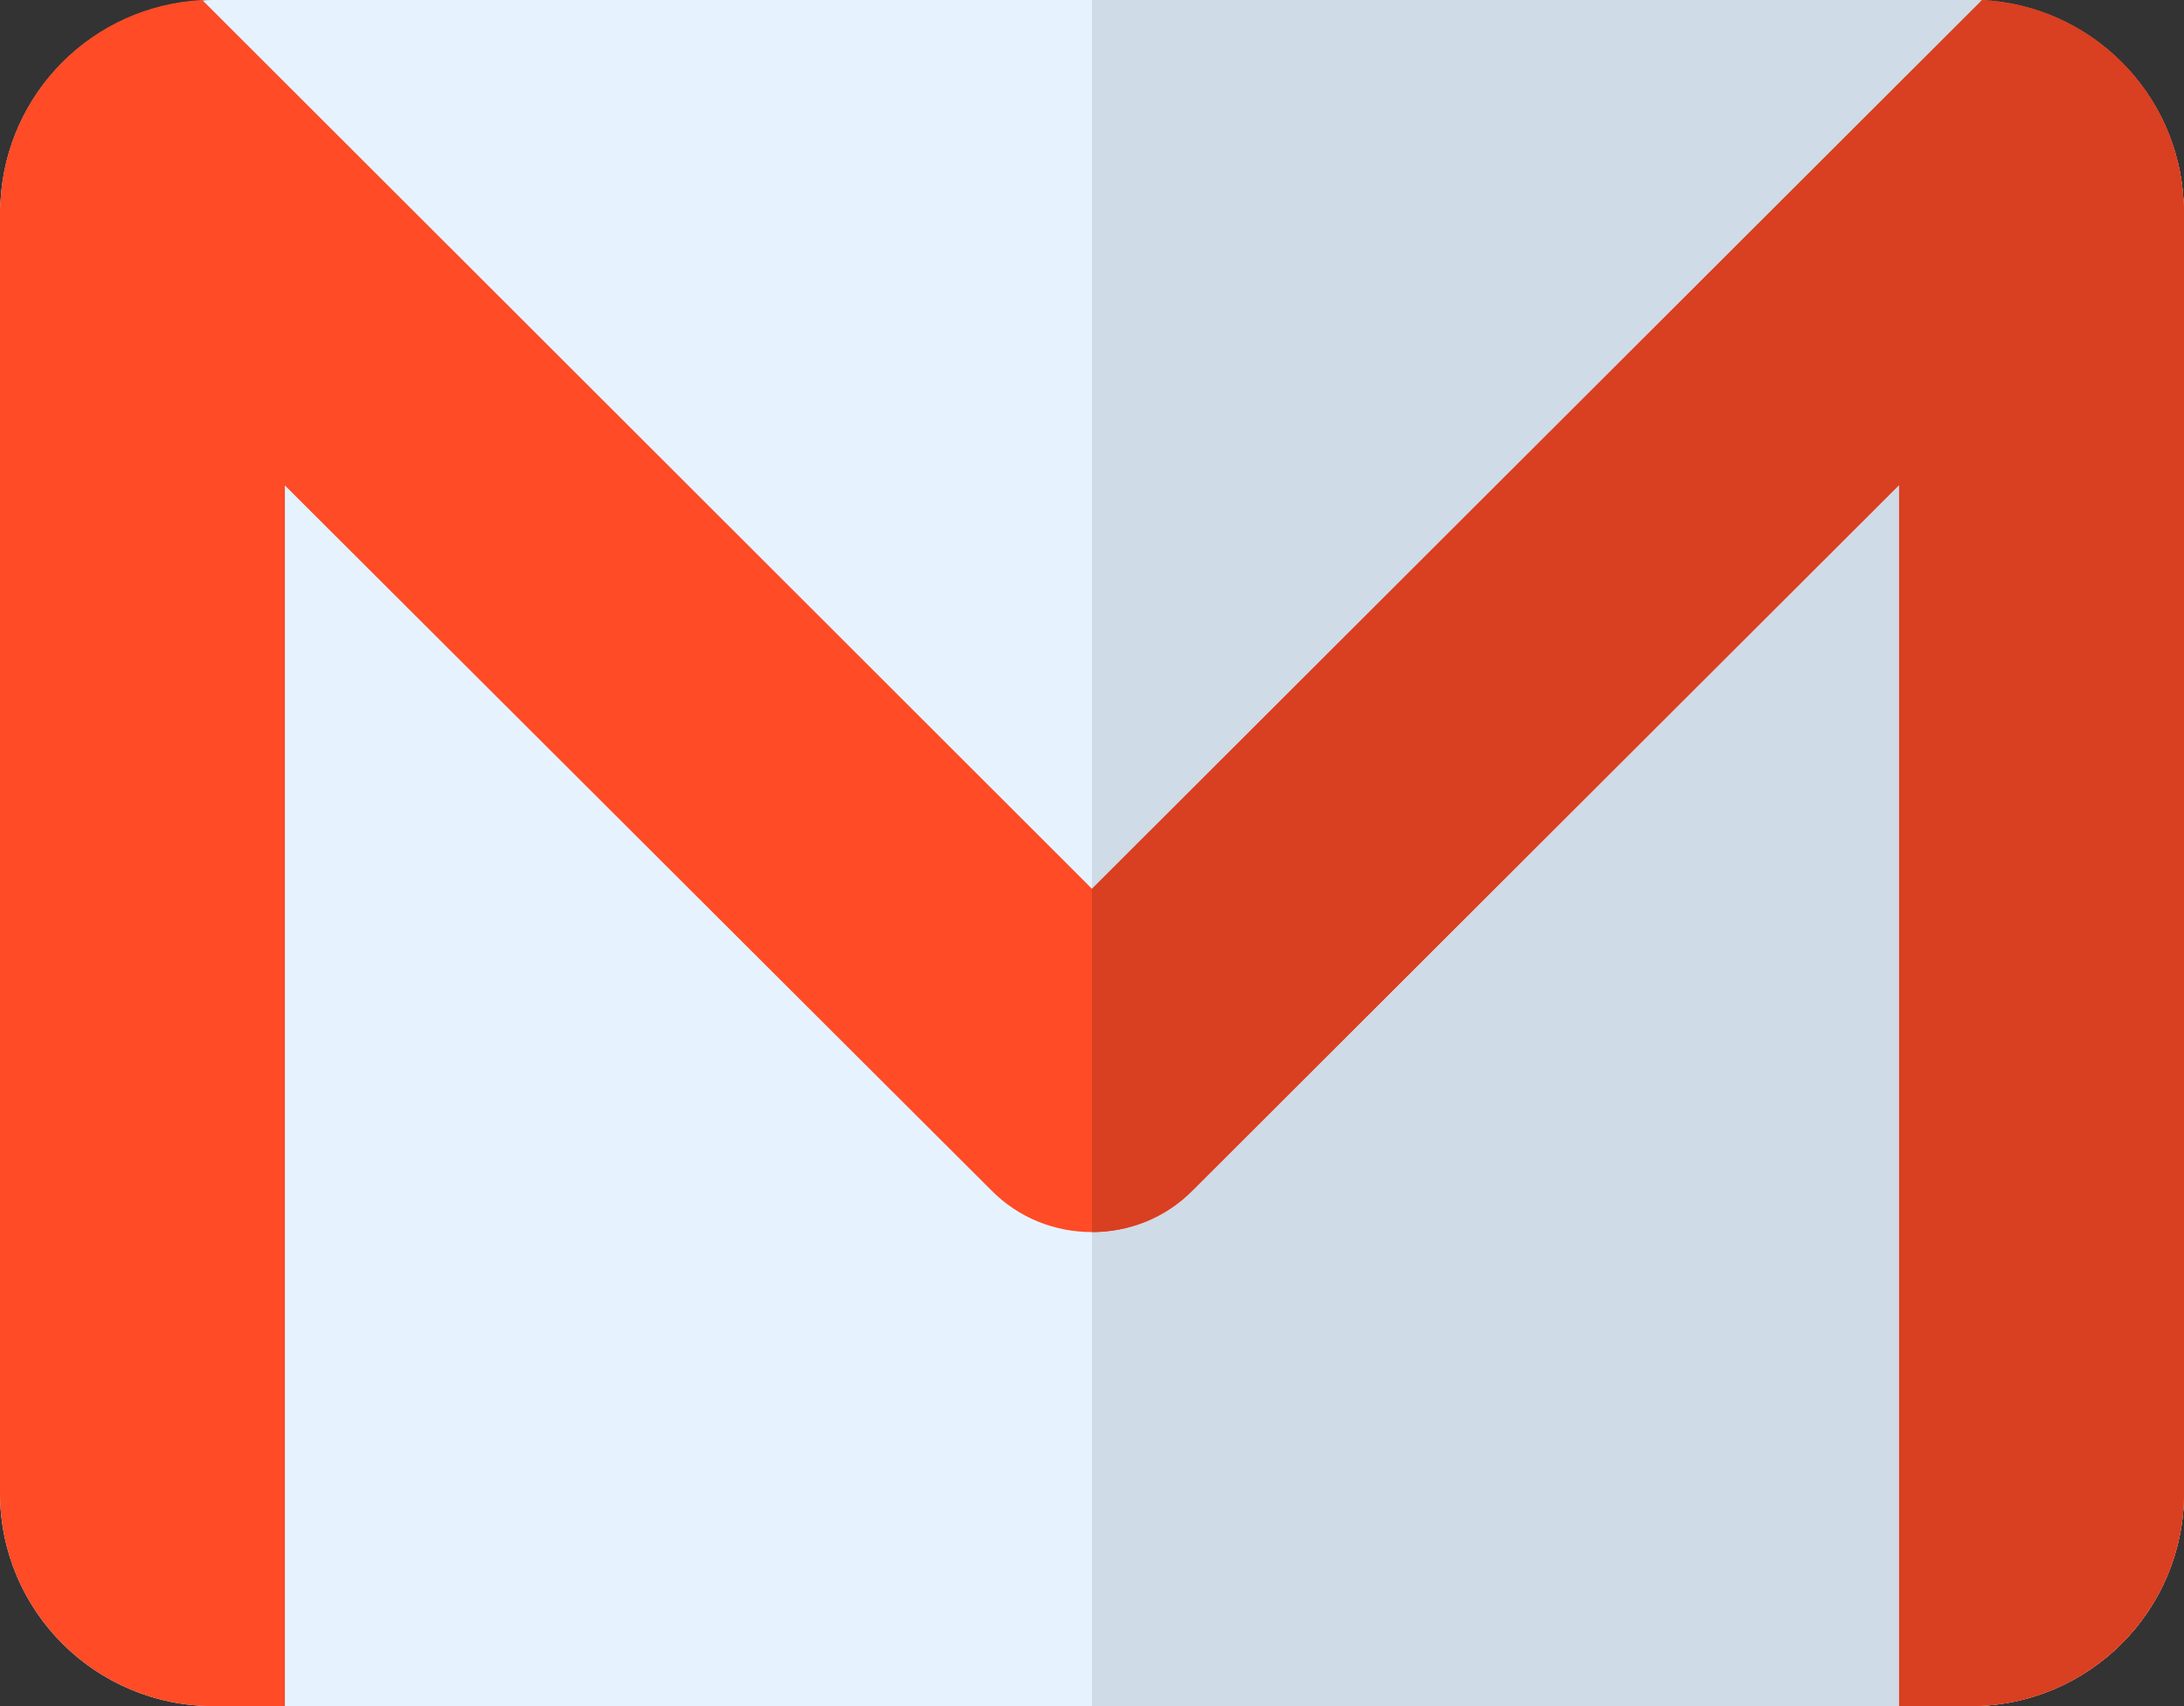
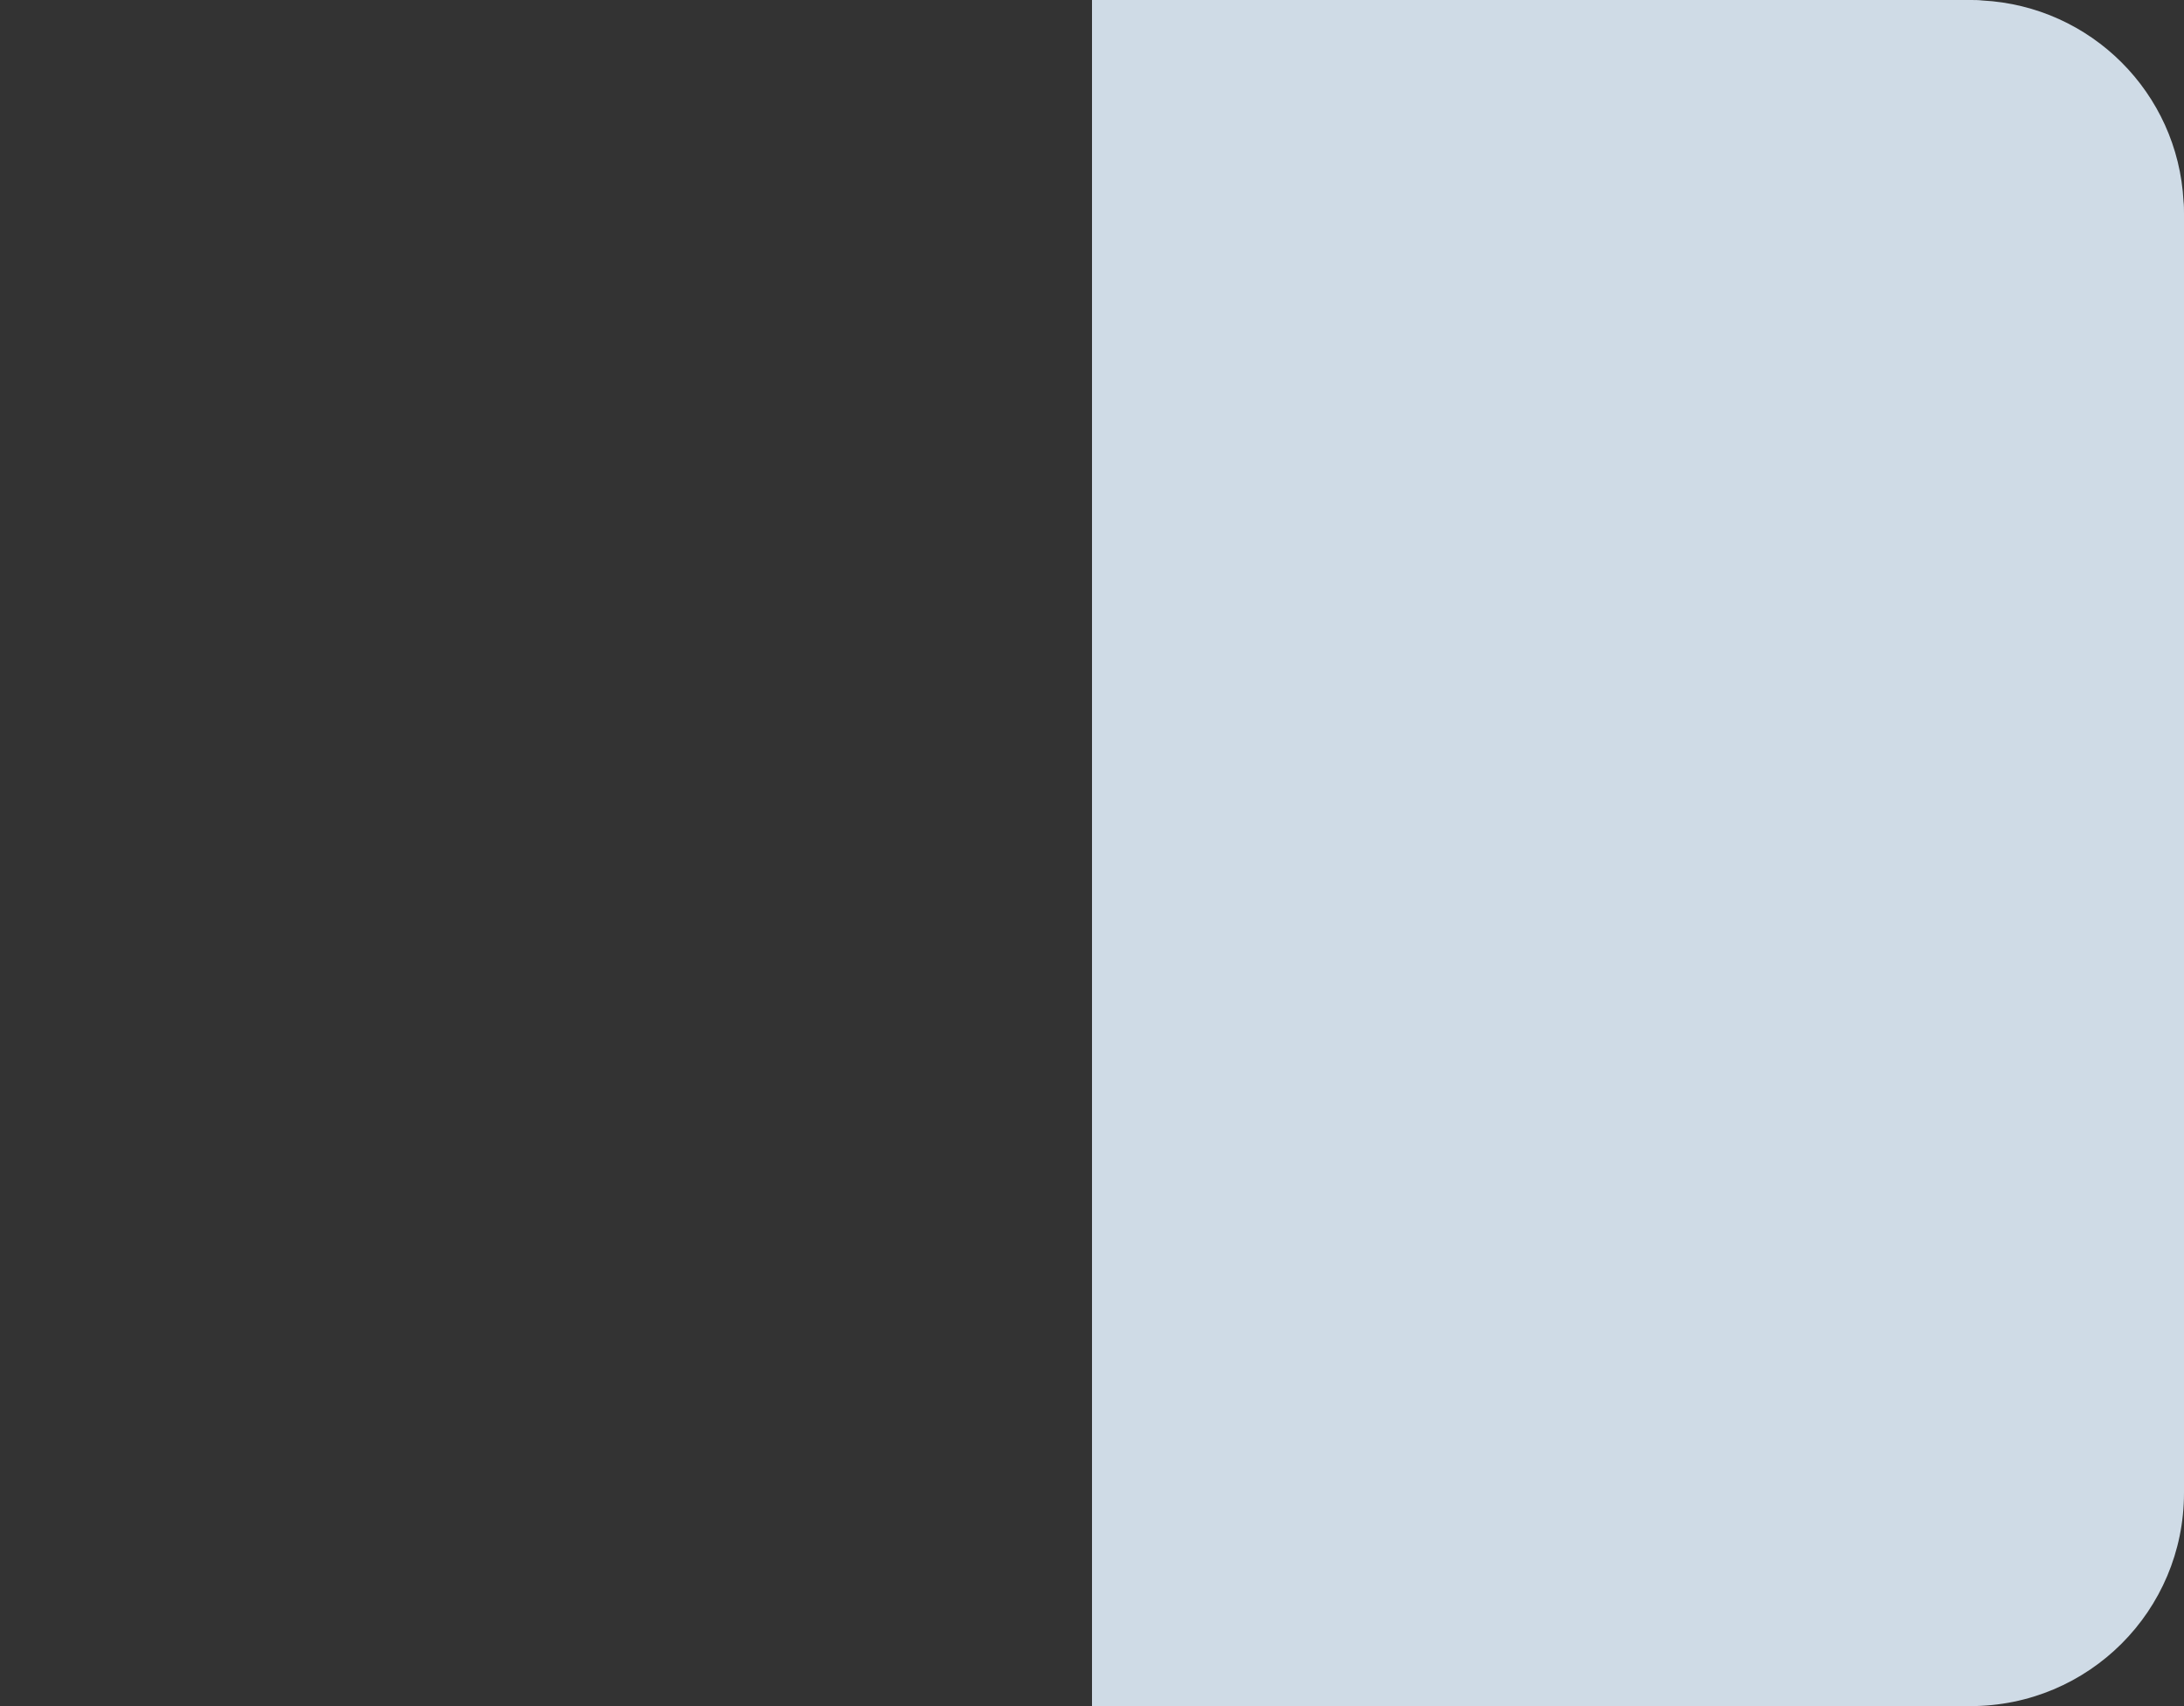
<svg xmlns="http://www.w3.org/2000/svg" width="32" height="25" viewBox="0 0 32 25" fill="none">
  <rect x="0" y="0" width="32" height="25" fill="#333333" stroke="none" />
-   <path d="M32 3.125V21.875C32 23.604 30.602 25 28.87 25H3.13C1.398 25 0 23.604 0 21.875V3.125C0 3.069 0 3.014 0.007 2.958C0.09 1.361 1.363 0.09 2.963 0.007C3.019 3.71883e-09 3.075 0 3.13 0H28.869C28.925 0 28.988 3.71883e-09 29.043 0.007C30.637 0.09 31.91 1.361 31.993 2.951C32 3.007 32 3.069 32 3.125Z" fill="#E6F3FF" />
  <path d="M29.044 0.007C28.988 3.71882e-09 28.925 0 28.87 0H16V25H28.87C30.602 25 32 23.604 32 21.875V3.125C32 3.069 32 3.007 31.993 2.951C31.91 1.361 30.637 0.09 29.044 0.007Z" fill="#CFDBE6" />
-   <path d="M31.993 2.945C31.909 1.355 30.636 0.083 29.043 6.23744e-05C23.93 5.105 21.059 7.972 16 13.024C14.081 11.107 4.851 1.884 2.963 0C1.363 0.083 0.09 1.355 0.007 2.952C0 3.008 0 3.063 0 3.119V21.874C0 23.604 1.398 25 3.13 25H4.174V7.113L14.525 17.442C14.929 17.852 15.464 18.054 16 18.054C16.536 18.054 17.071 17.852 17.475 17.442L27.826 7.106V25H28.87C30.602 25 32 23.604 32 21.874V3.119C32 3.063 32 3.001 31.993 2.945Z" fill="#FF4B26" />
-   <path d="M17.475 17.442L27.826 7.106V25H28.87C30.602 25 32 23.604 32 21.874V3.119C32 3.063 32 3.001 31.993 2.945C31.91 1.355 30.637 0.083 29.044 0C23.931 5.105 21.059 7.972 16 13.024V18.054C16.536 18.054 17.071 17.852 17.475 17.442Z" fill="#D93F21" />
</svg>